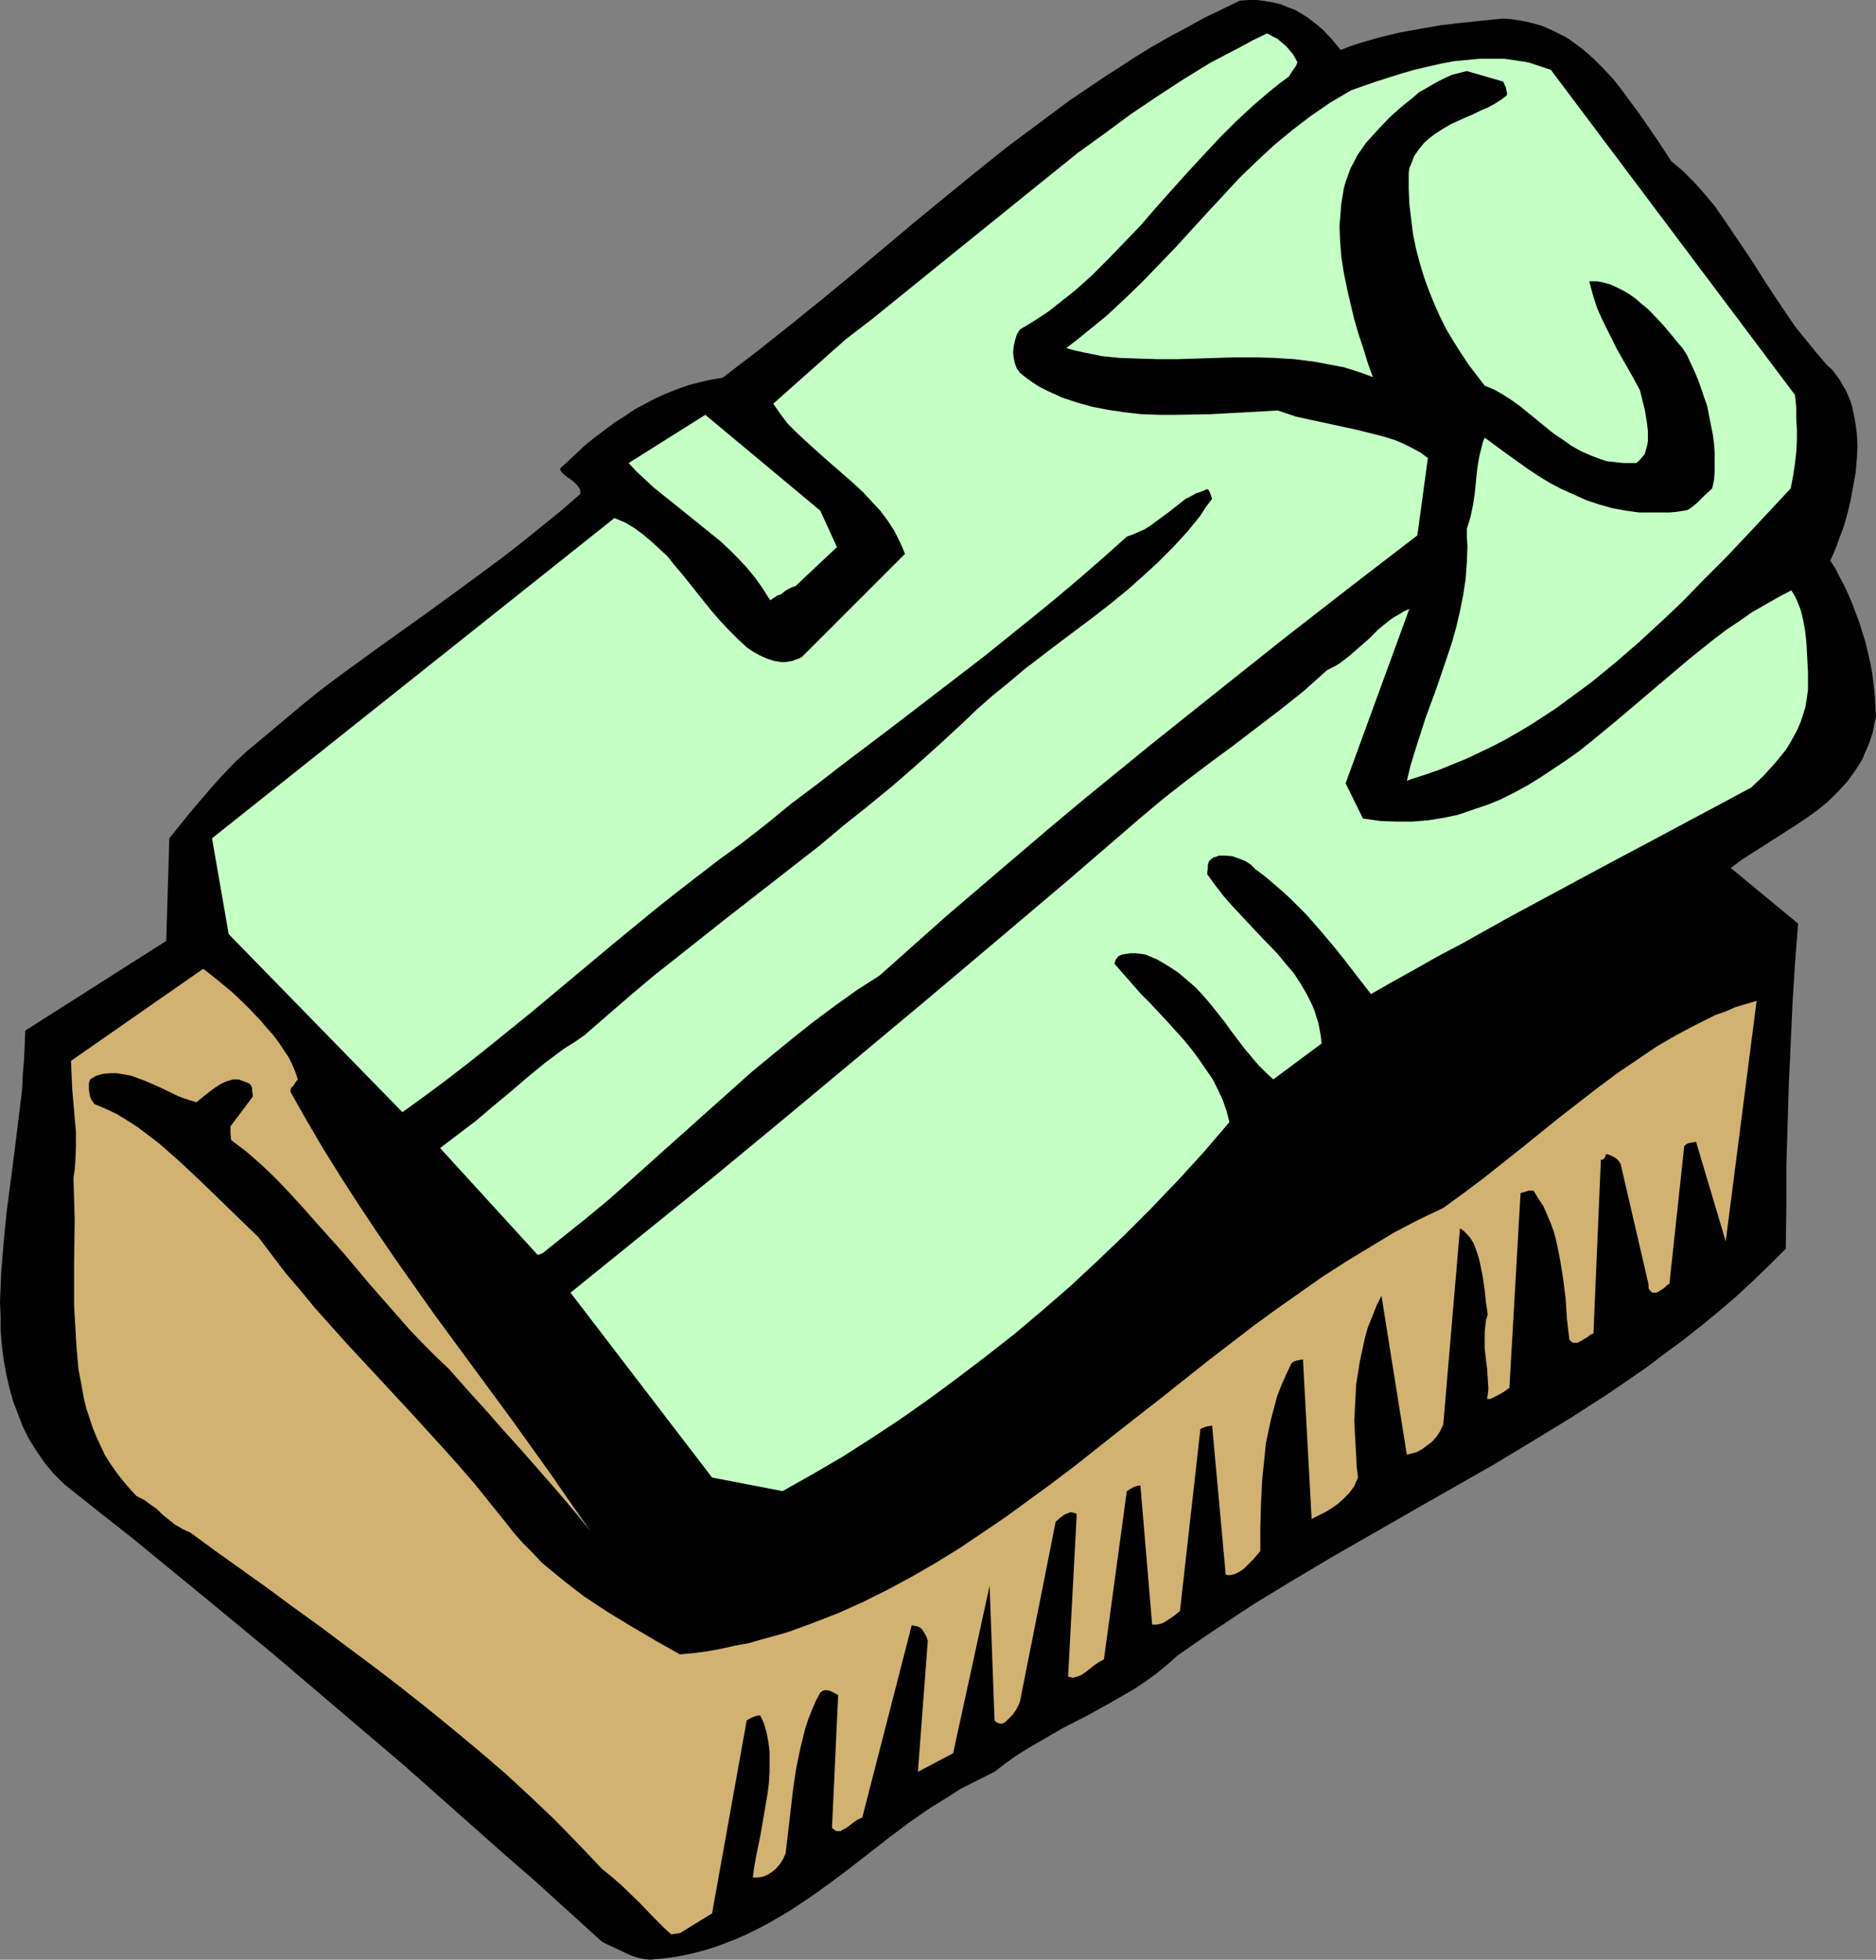
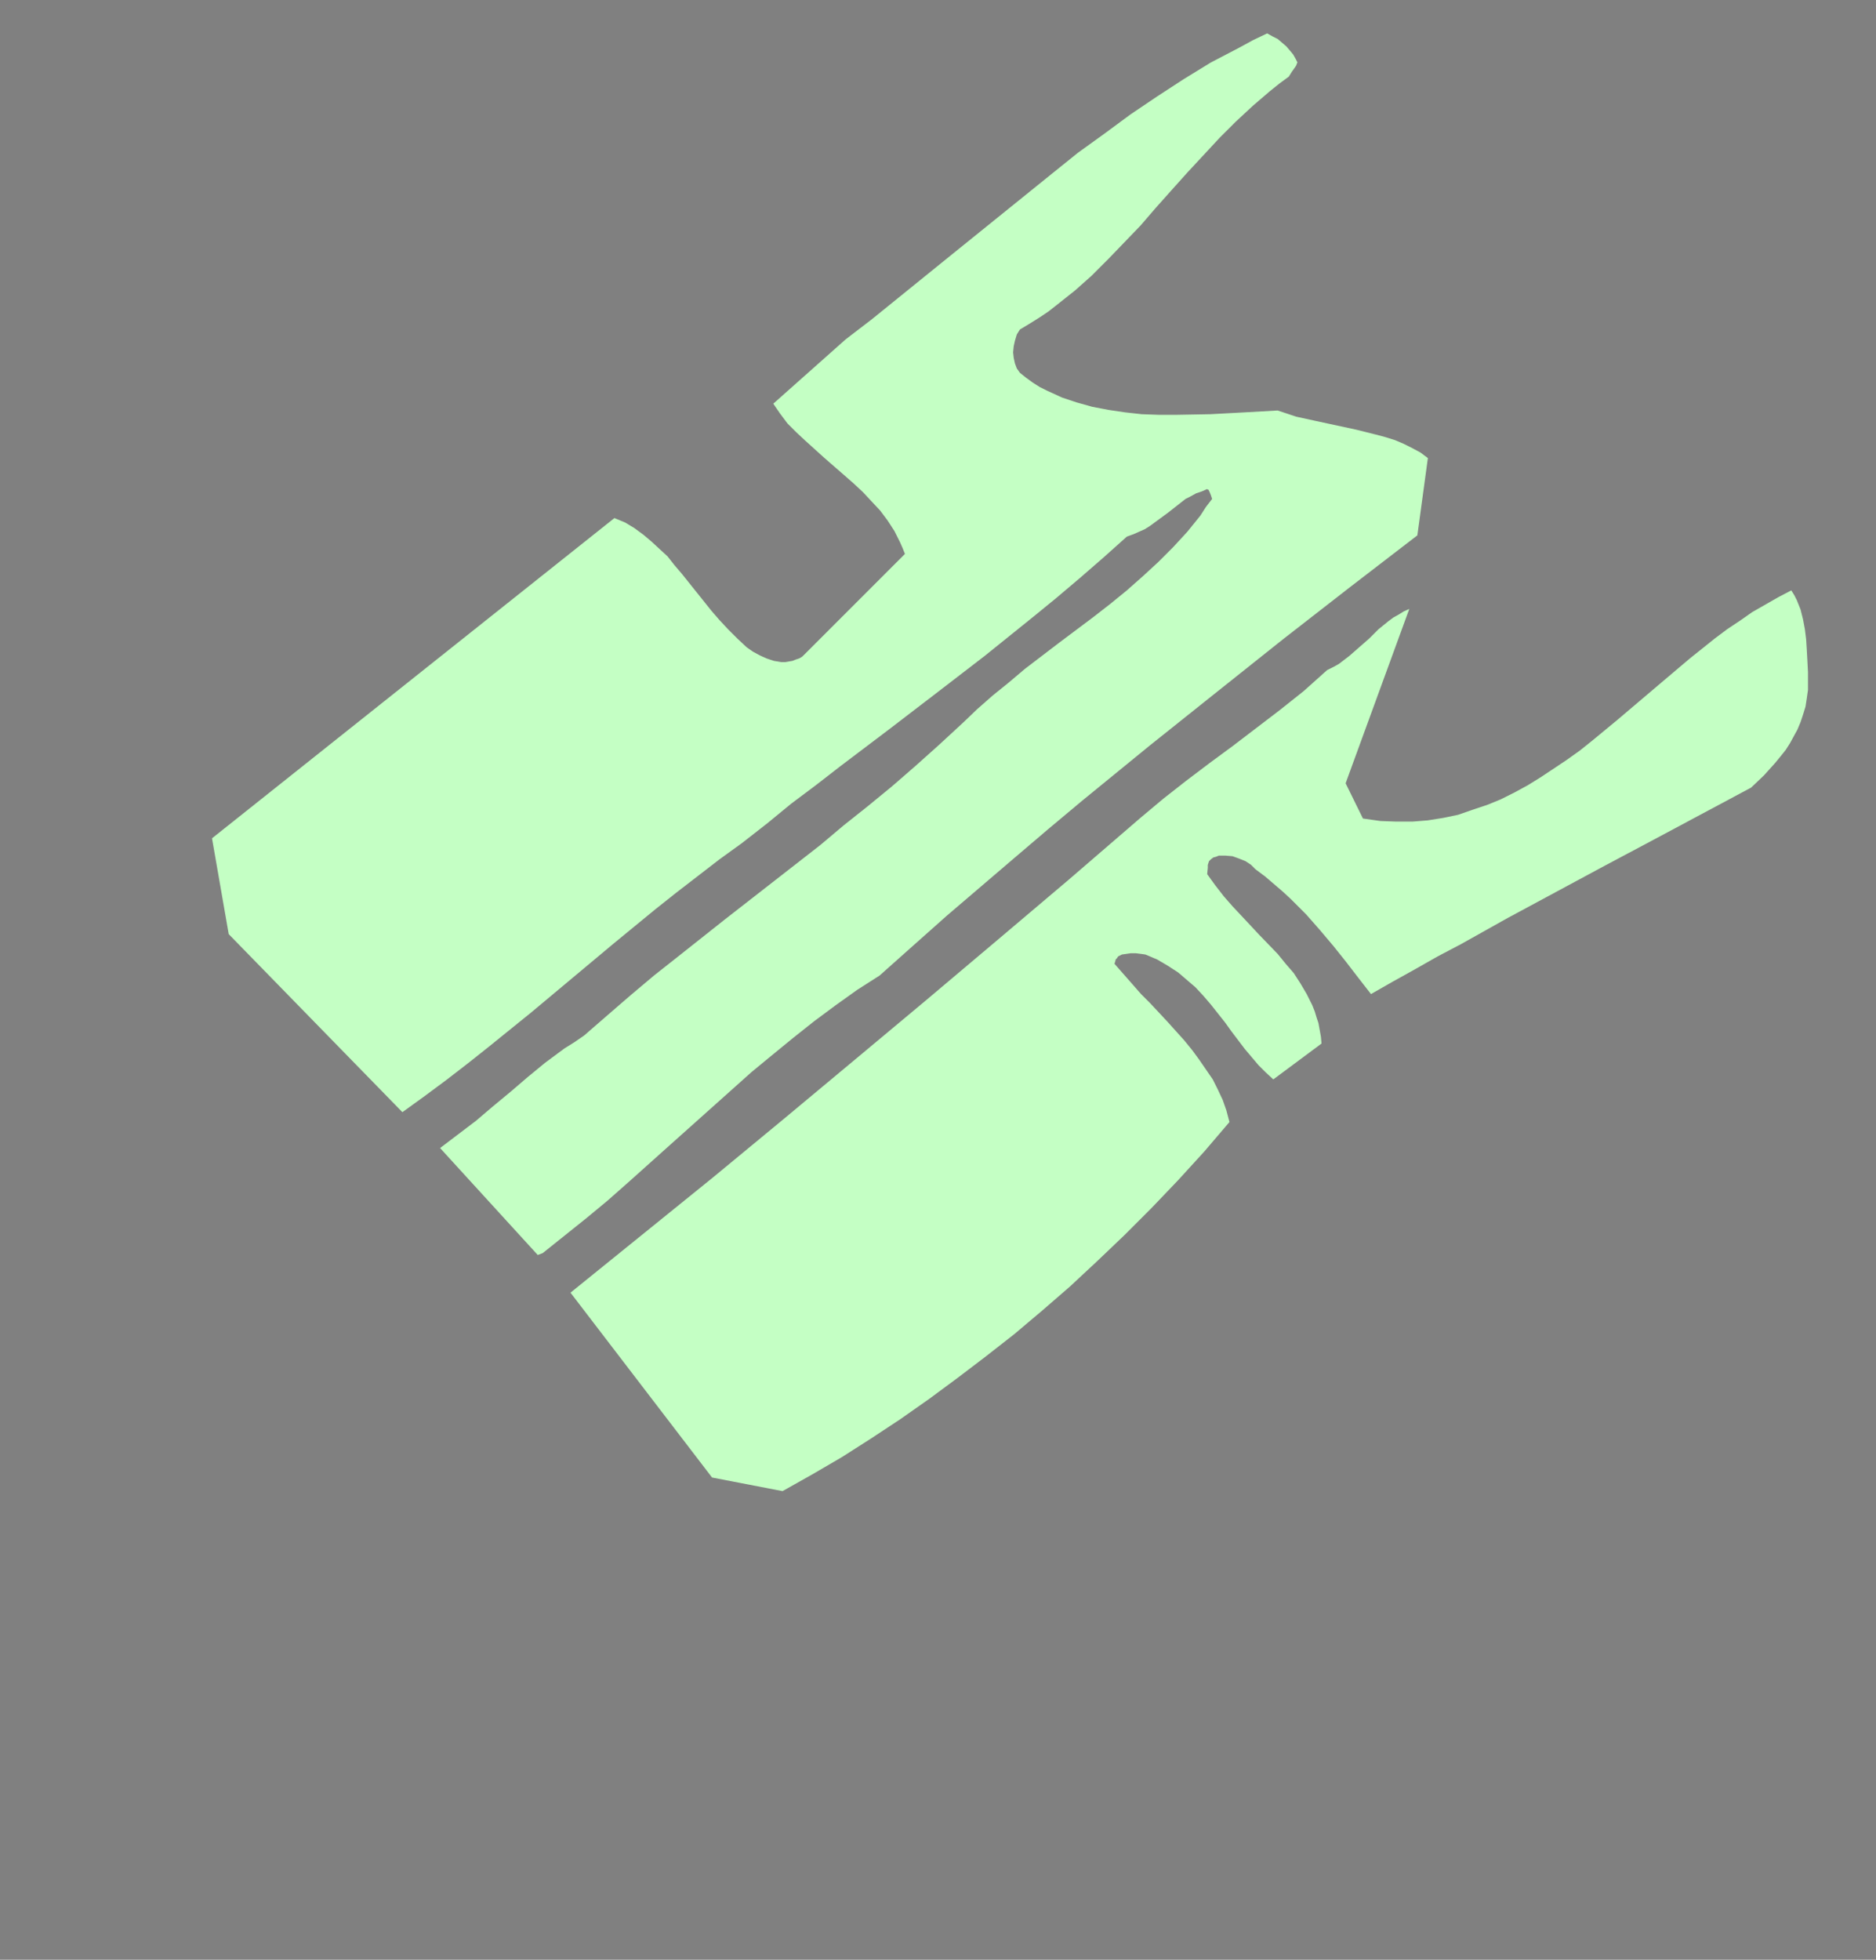
<svg xmlns="http://www.w3.org/2000/svg" xmlns:ns1="http://sodipodi.sourceforge.net/DTD/sodipodi-0.dtd" xmlns:ns2="http://www.inkscape.org/namespaces/inkscape" version="1.0" width="129.766mm" height="135.509mm" id="svg6" ns1:docname="Shirt - Men's 3.wmf">
  <rect width="100%" height="100%" fill="#808080" stroke="none" />
  <ns1:namedview id="namedview6" pagecolor="#ffffff" bordercolor="#000000" borderopacity="0.25" ns2:showpageshadow="2" ns2:pageopacity="0.0" ns2:pagecheckerboard="0" ns2:deskcolor="#d1d1d1" ns2:document-units="mm" />
  <defs id="defs1">
    <pattern id="WMFhbasepattern" patternUnits="userSpaceOnUse" width="6" height="6" x="0" y="0" />
  </defs>
-   <path style="fill:#000000;fill-opacity:1;fill-rule:evenodd;stroke:none" d="m 170.003,512.158 3.394,-0.323 3.555,-0.485 3.232,-0.646 3.232,-0.808 3.232,-0.969 3.07,-1.131 2.909,-1.131 2.909,-1.293 2.909,-1.454 2.747,-1.454 2.747,-1.616 2.747,-1.616 5.333,-3.554 5.171,-3.716 5.171,-3.878 10.181,-7.917 5.171,-3.878 5.333,-3.716 5.494,-3.393 2.747,-1.777 2.909,-1.454 2.909,-1.454 2.909,-1.454 2.909,-2.262 2.747,-1.939 3.07,-1.939 3.07,-1.777 6.141,-3.554 6.302,-3.231 6.141,-3.393 3.07,-1.777 3.07,-1.777 2.909,-1.939 2.909,-2.1 2.747,-2.262 2.747,-2.423 4.848,-3.393 5.01,-3.393 10.019,-6.624 10.342,-6.301 10.342,-6.139 20.846,-11.956 21.008,-11.956 10.181,-6.139 10.342,-6.301 10.019,-6.463 9.858,-6.786 4.686,-3.554 4.848,-3.554 4.686,-3.716 4.525,-3.716 4.525,-3.878 4.363,-4.039 4.363,-4.201 4.202,-4.201 0.162,-10.986 v -10.825 l 0.323,-10.663 0.323,-10.663 0.485,-10.502 0.485,-10.663 0.646,-10.34 0.808,-10.34 -17.614,-14.541 2.586,-1.939 2.747,-1.777 5.818,-3.716 5.818,-3.716 2.909,-1.939 2.909,-2.1 2.747,-2.262 2.424,-2.423 2.424,-2.585 2.101,-2.908 0.97,-1.454 0.97,-1.616 0.646,-1.616 0.808,-1.777 0.646,-1.777 0.646,-1.939 0.323,-1.939 0.485,-2.1 -0.162,-2.747 -0.162,-2.908 -0.323,-2.747 -0.323,-2.747 -0.485,-2.747 -0.646,-2.747 -0.646,-2.747 -0.808,-2.585 -0.808,-2.585 -0.97,-2.585 -0.97,-2.585 -0.97,-2.262 -1.131,-2.423 -1.131,-2.1 -1.131,-2.262 -1.293,-1.939 1.293,-2.908 1.131,-3.07 1.131,-3.07 0.97,-3.393 0.808,-3.393 0.646,-3.554 0.646,-3.554 0.323,-3.554 0.162,-3.393 -0.162,-3.393 -0.485,-3.393 -0.323,-1.616 -0.323,-1.616 -0.485,-1.616 -0.646,-1.616 -0.646,-1.454 -0.808,-1.293 -0.808,-1.454 -0.97,-1.293 -0.97,-1.293 -1.293,-1.131 -2.909,-3.393 -2.747,-3.393 -2.747,-3.393 -2.424,-3.554 -4.848,-7.27 -4.525,-7.109 -4.686,-6.947 -2.424,-3.554 -2.262,-3.231 -2.586,-3.07 -2.747,-3.07 -2.747,-2.747 -3.07,-2.585 -4.04,-6.139 -4.363,-6.301 -2.262,-3.07 -2.262,-3.07 -2.262,-2.908 -2.586,-2.747 -2.586,-2.585 -2.747,-2.423 -3.07,-2.262 -1.454,-0.969 -1.616,-0.808 -1.616,-0.808 -1.778,-0.808 -1.616,-0.646 -1.778,-0.485 -1.939,-0.485 -1.939,-0.323 -1.939,-0.323 -2.101,-0.162 -10.989,1.131 -5.494,0.646 -5.494,0.969 -5.333,0.969 -5.333,1.293 -5.01,1.454 -2.424,0.808 -2.424,0.969 -2.101,-2.585 -2.424,-2.585 -1.293,-1.131 -1.454,-1.131 -1.454,-1.131 -1.616,-0.969 -1.616,-0.969 -1.778,-0.646 -1.939,-0.808 -1.939,-0.485 L 330.956,0.323 328.694,0 h -2.101 l -2.424,0.162 -4.686,2.262 -4.686,2.262 -4.686,2.585 -4.525,2.423 -4.525,2.585 -4.202,2.585 -8.726,5.655 -8.403,5.655 -8.242,6.139 -8.242,6.139 -8.08,6.463 -7.918,6.463 -8.08,6.624 -8.08,6.786 -8.08,6.786 -8.242,6.786 -8.403,6.786 -8.565,6.786 -8.888,6.786 -2.909,0.485 -2.909,0.646 -3.07,0.808 -2.747,0.969 -2.909,1.131 -2.909,1.293 -2.747,1.454 -2.747,1.454 -2.586,1.777 -2.586,1.616 -2.586,1.939 -2.586,1.939 -2.424,1.939 -2.262,2.1 -2.262,2.1 -2.262,2.1 0.162,0.485 0.323,0.485 0.646,0.646 0.808,0.646 0.97,0.646 0.808,0.646 0.808,0.808 0.646,0.969 0.162,0.646 v 0.646 l -4.848,4.201 -5.171,4.201 -5.01,4.039 -5.171,4.039 -10.504,7.755 -10.666,7.755 -10.666,7.594 -10.666,7.755 -5.171,3.878 -5.01,4.039 -5.01,4.201 -5.01,4.201 -3.878,3.231 -3.555,3.231 -3.232,3.393 -2.909,3.231 -2.909,3.393 -2.747,3.231 -5.333,6.624 -0.808,26.82 -36.845,23.427 -0.162,3.716 -0.162,3.878 -0.323,3.716 -0.162,3.878 -0.97,7.917 -0.97,7.917 -2.101,16.156 -0.808,8.078 -0.646,7.917 L 0.162,336.377 0,340.254 l 0.162,3.878 v 3.716 l 0.323,3.878 0.485,3.716 0.646,3.554 0.808,3.554 0.97,3.554 1.293,3.393 1.293,3.393 1.616,3.231 1.939,3.07 2.101,3.07 2.424,2.908 2.747,2.747 9.373,7.432 9.211,7.27 9.05,7.432 8.888,7.27 17.614,14.541 17.291,14.702 17.291,14.702 17.13,15.187 8.565,7.594 8.726,7.594 8.726,7.917 8.726,7.917 1.616,0.808 1.778,0.808 3.07,1.454 1.454,0.646 1.616,0.485 1.454,0.323 z" id="path1" />
-   <path style="fill:#d1b270;fill-opacity:1;fill-rule:evenodd;stroke:none" d="m 177.76,505.211 8.403,-5.17 9.05,-50.408 0.808,-0.485 0.646,-0.323 0.808,-0.323 0.646,-0.162 h 0.646 l 0.97,2.1 0.646,2.262 0.485,2.423 0.323,2.585 v 2.585 2.747 l -0.162,2.747 -0.323,2.747 -0.97,5.655 -0.97,5.655 -1.131,5.493 -0.485,2.747 -0.323,2.585 h 1.131 l 1.293,-0.162 1.293,-0.485 1.293,-0.808 1.131,-0.969 0.97,-1.131 0.808,-1.293 0.646,-1.454 0.646,-5.493 1.293,-11.148 0.808,-5.493 1.131,-5.493 0.646,-2.585 0.646,-2.585 0.808,-2.423 0.97,-2.423 0.97,-2.262 1.131,-2.1 0.646,-0.485 0.646,-0.162 h 0.646 l 0.646,0.162 0.97,0.485 1.131,0.646 -1.616,34.736 0.485,0.323 0.323,0.323 0.485,0.162 h 0.485 0.485 l 0.485,-0.323 0.97,-0.485 2.101,-1.616 0.97,-0.646 1.131,-0.485 12.928,-50.246 0.808,0.162 0.808,0.162 0.646,0.323 0.485,0.485 0.323,0.485 0.485,0.808 0.323,0.646 0.323,0.969 -2.586,34.252 9.211,-4.847 9.534,-43.784 1.293,35.221 0.485,0.485 0.485,0.162 0.323,0.162 h 0.646 l 0.485,-0.162 0.485,-0.323 0.808,-0.808 0.97,-0.969 0.808,-1.131 0.646,-1.131 0.485,-1.131 v 0 l 9.373,-47.177 0.485,-0.323 0.485,-0.485 0.646,-0.485 0.646,-0.485 0.808,-0.323 0.808,-0.323 0.808,0.162 0.485,0.162 0.323,0.162 -2.262,42.491 0.646,0.162 0.646,0.162 0.485,-0.162 0.646,-0.162 1.131,-0.485 0.97,-0.646 2.262,-1.777 1.131,-0.808 1.454,-0.808 5.979,-43.945 0.808,-0.485 0.808,-0.485 0.808,-0.323 0.646,-0.162 h 0.485 l 3.07,36.352 h 0.97 l 0.97,-0.162 0.97,-0.323 0.808,-0.485 1.939,-1.293 1.616,-1.293 v 0 l 5.333,-47.5 v 0 l 0.162,-0.162 0.323,-0.162 0.808,-0.323 0.808,-0.162 0.97,-0.162 3.555,38.937 0.646,0.162 h 0.485 l 0.646,-0.162 0.646,-0.162 1.293,-0.646 1.131,-0.808 1.131,-1.131 1.131,-1.131 0.97,-1.131 0.97,-1.131 v -5.978 l 0.162,-6.139 0.323,-6.463 0.646,-6.301 0.323,-3.231 0.646,-3.07 0.646,-3.07 0.808,-3.07 0.808,-3.07 1.131,-2.908 1.293,-2.908 1.293,-2.747 0.485,-0.485 0.808,-0.323 0.808,-0.162 0.97,-0.162 2.262,41.684 3.555,-1.777 1.616,-0.969 1.616,-1.131 1.616,-1.454 1.454,-1.454 1.293,-1.777 0.485,-1.131 0.485,-1.131 -0.323,-2.747 -0.162,-3.07 -0.162,-2.908 -0.162,-3.07 -0.162,-3.07 0.162,-3.07 0.162,-3.07 0.162,-3.231 0.485,-3.07 0.485,-3.07 0.646,-2.908 0.646,-3.07 0.808,-2.908 1.131,-2.747 1.131,-2.908 1.293,-2.585 6.626,41.522 1.293,-0.323 1.293,-0.323 1.454,-0.808 1.293,-0.969 1.293,-0.969 1.131,-1.293 0.97,-1.454 0.808,-1.777 4.363,-51.216 0.97,0.646 0.97,0.969 0.808,0.969 0.808,1.293 0.97,2.585 0.485,1.616 0.323,1.454 0.646,3.231 0.485,3.393 0.323,3.231 0.485,3.07 -0.485,1.616 -0.162,1.454 -0.162,1.616 v 1.454 2.908 l 0.646,5.332 0.162,2.585 0.162,2.585 -0.162,1.293 -0.162,1.293 h 0.808 l 0.646,-0.323 1.293,-0.646 1.454,-0.808 1.616,-1.131 2.909,-50.893 0.485,-0.162 0.646,-0.162 0.97,-0.323 h 0.485 0.808 l 1.293,2.1 1.293,1.939 0.97,2.262 0.97,2.262 0.808,2.262 0.646,2.423 0.485,2.423 0.485,2.423 0.808,5.008 0.646,5.17 0.323,5.17 0.646,5.493 0.323,0.323 0.323,0.323 0.323,0.162 h 0.323 0.808 l 0.97,-0.485 0.808,-0.485 0.808,-0.485 0.808,-0.646 0.808,-0.323 1.939,-45.4 h 0.323 l 0.323,-0.162 0.323,-0.323 0.162,-0.323 0.162,-0.485 0.162,-0.162 h 0.162 0.162 l 0.323,0.162 0.485,0.162 0.323,0.162 0.323,0.162 0.808,0.485 0.646,0.646 0.485,0.808 7.272,31.343 v 0.808 l 0.162,0.646 0.323,0.323 0.323,0.323 0.323,0.162 h 0.323 0.485 l 0.485,-0.162 0.808,-0.485 0.97,-0.646 0.323,-0.323 0.323,-0.323 0.485,-0.323 0.162,-0.162 3.878,-36.029 v 0.162 l 0.485,-0.485 0.646,-0.323 0.97,-0.162 0.97,-0.162 7.757,26.012 8.08,-62.848 -2.747,0.808 -2.747,0.808 -2.586,1.131 -2.747,0.969 -5.171,2.585 -5.171,2.747 -5.01,2.908 -5.01,3.393 -5.01,3.393 -5.01,3.716 -5.01,3.878 -5.01,3.878 -5.01,4.039 -5.01,4.039 -10.181,8.078 -5.171,3.878 -5.333,3.878 -6.464,3.07 -6.464,3.393 -6.141,3.716 -6.141,3.716 -6.302,4.039 -5.979,4.201 -5.979,4.201 -5.979,4.362 -11.797,9.048 -11.797,9.371 -11.797,9.209 -11.635,9.209 -5.979,4.524 -5.979,4.362 -5.979,4.362 -5.979,4.039 -5.979,4.039 -6.302,3.878 -6.141,3.554 -6.302,3.393 -6.464,3.231 -6.464,2.908 -6.626,2.585 -6.626,2.423 -3.394,0.969 -3.555,0.969 -3.394,0.969 -3.555,0.646 -3.555,0.808 -3.555,0.646 -3.555,0.485 -3.717,0.323 -6.302,-3.554 -6.302,-3.716 -6.141,-3.716 -6.141,-4.039 -2.747,-2.1 -2.909,-2.262 -2.747,-2.262 -2.747,-2.262 -2.424,-2.585 -2.586,-2.585 -2.424,-2.747 -2.262,-2.908 -4.04,-5.008 -4.04,-5.008 -4.202,-4.847 -4.202,-4.685 -8.403,-9.209 -8.403,-9.048 -8.403,-9.048 -8.08,-9.048 -3.717,-4.524 -3.878,-4.524 -3.555,-4.685 -3.555,-4.685 -5.01,-4.847 -5.171,-5.008 -5.171,-5.008 -5.171,-4.847 -2.747,-2.423 -2.586,-2.262 -2.747,-2.1 -2.747,-2.1 -2.747,-1.777 -2.909,-1.777 -2.747,-1.293 -3.07,-1.293 -0.323,-0.485 -0.485,-0.646 -0.323,-0.808 -0.162,-0.808 -0.162,-0.969 v -0.969 -0.808 l 0.323,-0.969 1.616,-0.969 1.778,-0.485 1.778,-0.162 h 1.778 l 1.939,0.323 1.778,0.323 1.778,0.646 1.778,0.646 3.717,1.616 3.394,1.616 1.616,0.808 1.778,0.646 1.454,0.485 1.616,0.485 0.97,-0.808 0.97,-0.808 2.101,-1.616 1.131,-0.808 1.293,-0.808 1.454,-0.646 1.616,-0.485 h 1.454 l 1.293,0.485 1.293,0.485 0.485,0.323 0.323,0.485 v 0.162 l 0.162,0.323 v 0.808 l 0.162,0.808 v 0.323 0.323 l -5.818,7.755 v 1.777 l 0.162,1.777 4.04,3.07 3.878,3.393 3.717,3.554 3.555,3.716 3.555,3.878 3.555,4.039 7.11,7.917 6.787,8.078 6.949,7.917 3.394,3.878 3.394,3.554 3.555,3.554 3.555,3.393 4.848,5.493 4.848,5.332 4.525,5.17 4.686,5.17 9.05,10.34 4.525,5.332 4.363,5.332 -5.01,-7.109 -5.01,-7.27 -10.181,-14.218 -10.342,-14.056 -10.342,-14.056 -10.019,-14.218 -4.848,-7.109 -4.848,-7.27 -4.686,-7.27 -4.525,-7.27 -4.363,-7.432 -4.202,-7.432 0.162,-0.969 0.646,-0.646 0.485,-0.808 0.646,-0.808 -0.646,-1.939 -0.808,-1.939 -0.97,-1.939 -1.293,-1.939 -1.293,-1.939 -1.454,-1.939 -1.616,-1.777 -1.616,-1.939 -3.555,-3.716 -3.717,-3.554 -3.878,-3.231 -3.878,-3.07 -34.582,24.073 0.162,3.716 0.162,3.716 0.323,3.716 0.323,3.716 0.323,3.716 v 3.878 l -0.162,3.878 -0.162,2.1 -0.323,2.1 0.162,5.493 0.162,5.493 -0.162,11.148 v 11.309 l 0.323,5.493 0.323,5.493 0.485,5.493 0.485,2.585 0.485,2.585 0.485,2.747 0.646,2.585 0.808,2.423 0.808,2.423 0.97,2.423 1.131,2.423 1.131,2.423 1.454,2.262 1.454,2.1 1.616,2.1 1.778,2.1 1.939,2.1 1.939,0.969 1.778,1.293 1.616,1.131 1.454,1.454 1.616,1.293 1.616,1.293 1.939,1.131 0.97,0.485 1.131,0.485 6.626,4.847 6.787,4.847 6.787,4.847 6.787,5.008 6.949,5.008 7.11,5.332 6.949,5.17 6.949,5.332 6.949,5.493 6.949,5.655 6.787,5.655 6.787,5.816 6.464,5.978 6.464,6.139 6.141,6.301 6.141,6.463 2.586,2.1 2.424,2.1 4.686,4.524 4.202,4.362 2.101,2.1 2.101,1.939 z" id="path2" />
  <path style="fill:#c4ffc4;fill-opacity:1;fill-rule:evenodd;stroke:none" d="m 204.585,389.693 7.757,-4.362 7.757,-4.524 7.595,-4.847 7.595,-5.008 7.595,-5.332 7.434,-5.493 7.434,-5.655 7.434,-5.816 7.272,-6.139 7.272,-6.301 7.11,-6.624 7.11,-6.786 7.11,-7.109 6.949,-7.27 6.787,-7.432 6.626,-7.755 -0.808,-3.07 -0.97,-2.747 -1.293,-2.747 -1.293,-2.585 -1.778,-2.585 -1.778,-2.585 -1.778,-2.423 -2.101,-2.585 -4.363,-4.847 -4.525,-4.847 -2.424,-2.423 -2.262,-2.585 -4.686,-5.332 0.162,-0.485 0.162,-0.646 0.323,-0.323 0.323,-0.485 0.97,-0.485 1.131,-0.162 1.131,-0.162 h 1.454 l 1.293,0.162 1.131,0.162 3.07,1.293 2.747,1.616 2.747,1.777 2.262,1.939 2.262,1.939 2.101,2.262 1.939,2.262 3.717,4.685 1.616,2.262 3.555,4.685 1.778,2.1 1.778,2.1 1.939,1.939 1.939,1.777 12.605,-9.371 -0.162,-1.777 -0.323,-1.777 -0.323,-1.777 -0.485,-1.454 -0.485,-1.616 -0.646,-1.616 -1.454,-2.908 -1.616,-2.747 -1.778,-2.747 -2.101,-2.423 -2.101,-2.585 -4.686,-4.847 -4.686,-5.008 -2.424,-2.585 -2.262,-2.585 -2.262,-2.908 -2.101,-2.908 0.162,-1.616 v -0.808 l 0.323,-0.969 0.485,-0.485 0.646,-0.485 0.646,-0.162 0.808,-0.323 h 0.808 0.808 l 1.939,0.162 1.778,0.646 1.616,0.646 1.454,0.969 0.646,0.646 0.485,0.485 2.586,1.939 2.262,1.939 2.262,1.939 2.101,1.939 4.04,4.039 3.555,4.039 3.555,4.201 3.232,4.039 3.232,4.201 3.394,4.362 5.656,-3.231 5.818,-3.231 5.979,-3.393 6.141,-3.231 12.12,-6.786 12.605,-6.786 12.605,-6.786 12.766,-6.786 25.694,-13.733 3.394,-3.231 1.454,-1.616 1.454,-1.616 1.454,-1.777 1.293,-1.616 1.131,-1.777 0.97,-1.777 0.97,-1.777 0.808,-1.939 0.646,-1.939 0.646,-2.1 0.323,-2.1 0.323,-2.262 v -2.262 -2.423 l -0.162,-3.07 -0.162,-2.908 -0.162,-2.585 -0.323,-2.585 -0.485,-2.585 -0.646,-2.585 -0.97,-2.423 -0.646,-1.293 -0.808,-1.293 -3.394,1.777 -3.394,1.939 -3.394,1.939 -3.232,2.262 -3.394,2.262 -3.232,2.423 -6.464,5.17 -6.302,5.332 -12.766,10.825 -6.464,5.332 -3.232,2.585 -3.394,2.423 -3.394,2.262 -3.394,2.262 -3.394,2.1 -3.555,1.939 -3.555,1.777 -3.555,1.454 -3.878,1.293 -3.717,1.293 -3.878,0.808 -4.04,0.646 -4.04,0.323 h -4.202 l -4.202,-0.162 -2.262,-0.323 -2.262,-0.323 -4.525,-9.209 16.645,-45.561 -1.454,0.646 -1.293,0.808 -1.454,0.808 -1.293,0.969 -2.586,2.1 -2.424,2.423 -2.586,2.262 -2.586,2.262 -2.747,2.1 -1.454,0.808 -1.616,0.808 -3.07,2.747 -3.07,2.747 -6.302,5.008 -6.141,4.685 -6.141,4.685 -6.141,4.524 -5.979,4.524 -5.979,4.685 -5.979,5.008 -18.746,16.156 -18.907,15.995 -18.584,15.672 -18.584,15.51 -18.422,15.349 -18.584,15.349 -18.584,15.025 -18.584,15.025 37.006,48.308 z" id="path3" />
-   <path style="fill:#c4ffc4;fill-opacity:1;fill-rule:evenodd;stroke:none" d="m 369.094,203.571 3.555,-1.131 3.717,-1.293 3.555,-1.454 3.555,-1.454 3.394,-1.616 3.394,-1.616 3.394,-1.777 3.394,-1.939 3.232,-1.939 3.232,-2.1 3.232,-2.1 3.07,-2.262 6.141,-4.524 6.141,-5.008 5.979,-5.17 5.818,-5.332 5.818,-5.493 5.656,-5.816 5.818,-5.816 5.656,-5.978 11.312,-12.117 0.646,-3.393 0.485,-3.231 0.323,-2.908 0.162,-2.908 v -2.908 l -0.162,-2.908 v -2.908 l -0.323,-3.231 -63.832,-84.983 -2.909,-0.969 -2.909,-0.969 -3.07,-0.485 -3.232,-0.485 h -3.232 -3.232 l -3.394,0.323 -3.394,0.323 -3.394,0.646 -3.555,0.808 -3.394,0.808 -3.394,0.969 -6.626,2.1 -3.232,1.131 -3.232,1.131 -2.747,1.616 -2.747,1.616 -2.586,1.777 -2.586,1.777 -4.848,3.716 -4.686,3.878 -4.525,4.201 -4.363,4.201 -4.202,4.524 -4.202,4.524 -8.403,9.209 -4.363,4.524 -4.363,4.524 -4.686,4.524 -4.686,4.362 -5.171,4.201 -2.586,2.1 -2.747,2.1 2.262,0.646 2.262,0.485 2.424,0.485 2.262,0.485 4.848,0.485 4.848,0.162 5.01,0.162 h 5.01 l 5.01,-0.162 5.171,-0.162 5.01,-0.162 h 5.333 l 5.171,0.162 5.01,0.323 5.171,0.646 5.171,0.969 2.586,0.485 2.586,0.808 2.424,0.808 2.586,0.969 -1.293,-3.554 -1.131,-3.716 -1.293,-3.878 -1.131,-3.878 -0.97,-4.039 -0.97,-4.201 -0.808,-4.039 -0.646,-4.039 -0.323,-4.201 -0.162,-4.039 0.323,-3.878 0.162,-1.939 0.323,-1.939 0.323,-1.939 0.485,-1.777 0.646,-1.777 0.646,-1.777 0.97,-1.777 0.808,-1.616 1.131,-1.616 1.131,-1.616 3.07,-3.393 3.07,-3.231 3.07,-2.747 3.232,-2.585 1.454,-1.293 1.778,-0.969 1.616,-0.969 1.778,-0.969 1.616,-0.808 1.778,-0.808 1.939,-0.485 1.939,-0.485 9.534,2.747 v 0 l 0.323,0.808 0.323,0.646 0.162,0.808 0.162,0.646 v 0.646 l -1.454,1.131 -1.778,1.131 -1.778,0.969 -1.939,0.808 -1.939,0.969 -1.939,0.808 -3.878,1.777 -1.939,1.131 -1.778,1.131 -1.778,1.293 -1.454,1.293 -1.293,1.616 -1.293,1.777 -0.808,2.1 -0.485,1.131 -0.162,1.293 v 4.039 l 0.162,4.039 0.485,4.039 0.485,3.878 0.808,3.878 0.97,3.716 1.131,3.716 1.293,3.554 1.454,3.554 1.454,3.231 1.616,3.231 1.939,3.231 1.939,3.07 1.939,2.908 2.101,2.747 2.101,2.747 2.424,0.969 2.262,1.293 2.262,1.454 2.262,1.616 4.363,3.554 4.363,3.554 2.424,1.616 2.262,1.616 2.586,1.454 2.586,1.131 2.586,0.969 1.454,0.485 1.454,0.162 1.454,0.162 1.616,0.162 h 1.454 1.778 l 0.808,-0.646 0.808,-0.969 0.646,-0.808 0.323,-1.131 0.323,-1.131 0.162,-1.131 v -2.585 l -0.323,-2.585 -0.485,-2.908 -0.646,-2.585 -0.646,-2.585 -1.939,-3.554 -4.04,-7.109 -1.778,-3.554 -1.778,-3.554 -1.616,-3.554 -1.131,-3.554 -0.485,-1.777 -0.485,-1.777 h 1.939 l 1.778,0.323 1.778,0.485 1.778,0.808 1.616,0.808 1.616,0.969 1.616,1.131 1.454,1.293 1.616,1.293 1.293,1.293 2.747,2.908 2.586,3.07 1.293,1.616 1.293,1.454 1.131,1.777 0.97,2.1 0.97,2.1 0.97,2.262 0.808,2.262 0.808,2.423 0.808,2.262 0.485,2.585 0.485,2.423 0.485,2.423 0.323,2.423 0.162,2.423 v 2.423 2.262 l -0.162,2.262 -0.485,2.262 -2.101,1.939 -0.97,0.969 -0.97,0.969 -0.808,0.646 -0.808,0.646 -0.808,0.485 -0.808,0.162 -2.101,0.323 -1.939,0.162 h -1.939 -1.939 -3.878 l -3.555,-0.485 -3.555,-0.646 -3.394,-0.969 -3.394,-1.131 -3.232,-1.454 -3.232,-1.454 -3.07,-1.616 -2.909,-1.777 -2.909,-1.939 -5.656,-4.039 -5.494,-4.039 -0.485,1.131 -0.323,1.293 -0.323,1.293 -0.323,1.293 -0.485,2.908 -0.323,3.07 -0.323,3.393 -0.485,3.231 -0.646,3.07 -0.485,1.616 -0.485,1.454 v 2.262 l 0.162,2.262 -0.162,4.362 -0.323,4.362 -0.646,4.201 -0.808,4.039 -0.97,4.201 -1.131,4.039 -1.293,3.878 -2.747,8.078 -2.909,7.917 -2.586,8.078 -1.293,4.201 -0.97,4.039 z" id="path4" />
  <path style="fill:#c4ffc4;fill-opacity:1;fill-rule:evenodd;stroke:none" d="m 141.885,327.491 5.656,-4.524 5.656,-4.524 5.656,-4.685 5.494,-4.847 10.827,-9.694 10.666,-9.532 10.666,-9.532 5.494,-4.524 5.333,-4.362 5.494,-4.362 5.656,-4.201 5.656,-4.039 5.818,-3.716 8.888,-7.917 8.726,-7.755 8.888,-7.594 8.888,-7.594 8.726,-7.432 8.888,-7.432 17.614,-14.379 17.614,-14.056 17.453,-13.895 17.453,-13.571 17.453,-13.41 2.747,-20.196 -1.939,-1.454 -2.101,-1.131 -2.262,-1.131 -2.262,-0.969 -2.586,-0.808 -2.424,-0.646 -5.171,-1.293 -10.504,-2.262 -5.171,-1.131 -2.424,-0.808 -2.424,-0.808 -8.565,0.485 -9.05,0.485 -8.888,0.162 h -4.525 l -4.525,-0.162 -4.363,-0.485 -4.363,-0.646 -4.202,-0.808 -4.04,-1.131 -1.939,-0.646 -1.939,-0.646 -2.101,-0.969 -1.778,-0.808 -1.939,-0.969 -1.778,-1.131 -1.778,-1.293 -1.616,-1.293 -0.808,-1.131 -0.485,-1.293 -0.323,-1.454 -0.162,-1.454 0.162,-1.616 0.323,-1.454 0.485,-1.616 0.808,-1.293 2.424,-1.454 2.586,-1.616 2.424,-1.616 2.262,-1.777 4.686,-3.716 4.363,-3.878 4.363,-4.362 4.202,-4.362 4.202,-4.362 4.04,-4.685 4.04,-4.524 4.202,-4.685 4.202,-4.524 4.202,-4.524 4.202,-4.201 4.525,-4.201 4.525,-3.878 2.424,-1.939 2.424,-1.777 0.808,-1.293 0.808,-1.131 0.323,-0.485 0.162,-0.485 0.162,-0.323 v 0 l -0.485,-0.969 -0.646,-1.131 -0.808,-0.969 -0.97,-1.131 -1.131,-0.969 -1.131,-0.969 -1.293,-0.646 -1.454,-0.808 -3.717,1.777 -3.555,1.939 -7.434,3.878 -7.11,4.362 -6.949,4.524 -6.949,4.685 -6.787,5.008 -6.949,5.008 -6.626,5.332 -13.413,10.825 -13.413,10.825 -13.574,10.986 -6.787,5.493 -6.949,5.332 -18.907,16.803 1.778,2.585 1.939,2.585 2.262,2.262 2.424,2.262 5.01,4.524 5.01,4.362 2.586,2.262 2.424,2.262 2.262,2.423 2.262,2.423 1.939,2.585 1.778,2.747 1.454,2.908 0.646,1.454 0.646,1.616 -26.826,26.82 -0.808,0.485 -0.97,0.323 -0.808,0.323 -0.97,0.162 -0.97,0.162 h -0.97 l -1.939,-0.323 -1.939,-0.646 -1.778,-0.808 -1.778,-0.969 -1.616,-1.131 -2.424,-2.262 -2.424,-2.423 -2.262,-2.423 -2.101,-2.423 -3.878,-4.847 -3.878,-4.847 -1.939,-2.262 -1.778,-2.262 -2.101,-1.939 -2.101,-1.939 -2.101,-1.777 -2.424,-1.777 -2.424,-1.454 -2.747,-1.131 -105.201,83.69 4.363,25.042 45.41,46.53 5.818,-4.201 5.656,-4.201 5.656,-4.362 5.494,-4.362 10.989,-8.886 10.827,-9.048 10.827,-9.048 10.827,-8.886 5.494,-4.362 5.656,-4.362 5.656,-4.362 5.818,-4.201 6.626,-5.17 6.302,-5.17 6.464,-4.847 6.464,-5.008 12.605,-9.532 12.443,-9.532 12.605,-9.694 12.443,-10.017 6.141,-5.008 6.302,-5.332 6.141,-5.332 6.141,-5.493 1.778,-0.646 1.454,-0.646 1.454,-0.646 1.293,-0.808 2.424,-1.777 2.424,-1.777 2.262,-1.777 2.262,-1.777 1.293,-0.646 1.454,-0.808 1.454,-0.485 1.454,-0.646 0.162,0.162 h 0.162 l 0.323,0.646 0.323,0.808 0.323,0.969 -1.616,2.1 -1.454,2.262 -3.394,4.201 -3.717,4.039 -3.878,3.878 -4.04,3.716 -4.202,3.716 -4.363,3.554 -4.363,3.393 -9.05,6.786 -8.888,6.786 -4.202,3.554 -4.202,3.393 -4.04,3.554 -3.717,3.554 -6.302,5.816 -6.141,5.493 -6.141,5.332 -6.302,5.17 -6.302,5.008 -6.141,5.17 -12.443,9.694 -12.443,9.694 -12.443,9.855 -6.141,4.847 -6.141,5.17 -5.979,5.17 -6.141,5.332 -2.586,1.777 -2.586,1.616 -5.01,3.716 -4.525,3.716 -4.525,3.878 -4.686,3.878 -4.363,3.716 -4.686,3.554 -4.686,3.554 25.533,27.951 z" id="path5" />
-   <path style="fill:#c4ffc4;fill-opacity:1;fill-rule:evenodd;stroke:none" d="m 203.293,155.586 0.646,-0.162 0.323,-0.162 0.97,-0.808 1.131,-0.646 0.646,-0.323 0.97,-0.323 10.827,-10.179 -4.363,-9.532 -30.058,-25.042 -20.038,12.602 2.101,2.262 2.262,2.1 2.262,2.1 2.424,1.939 4.848,3.878 5.01,4.039 5.01,4.039 2.424,2.262 2.262,2.262 2.262,2.423 2.262,2.747 1.939,2.747 1.939,3.07 v 0 z" id="path6" />
</svg>